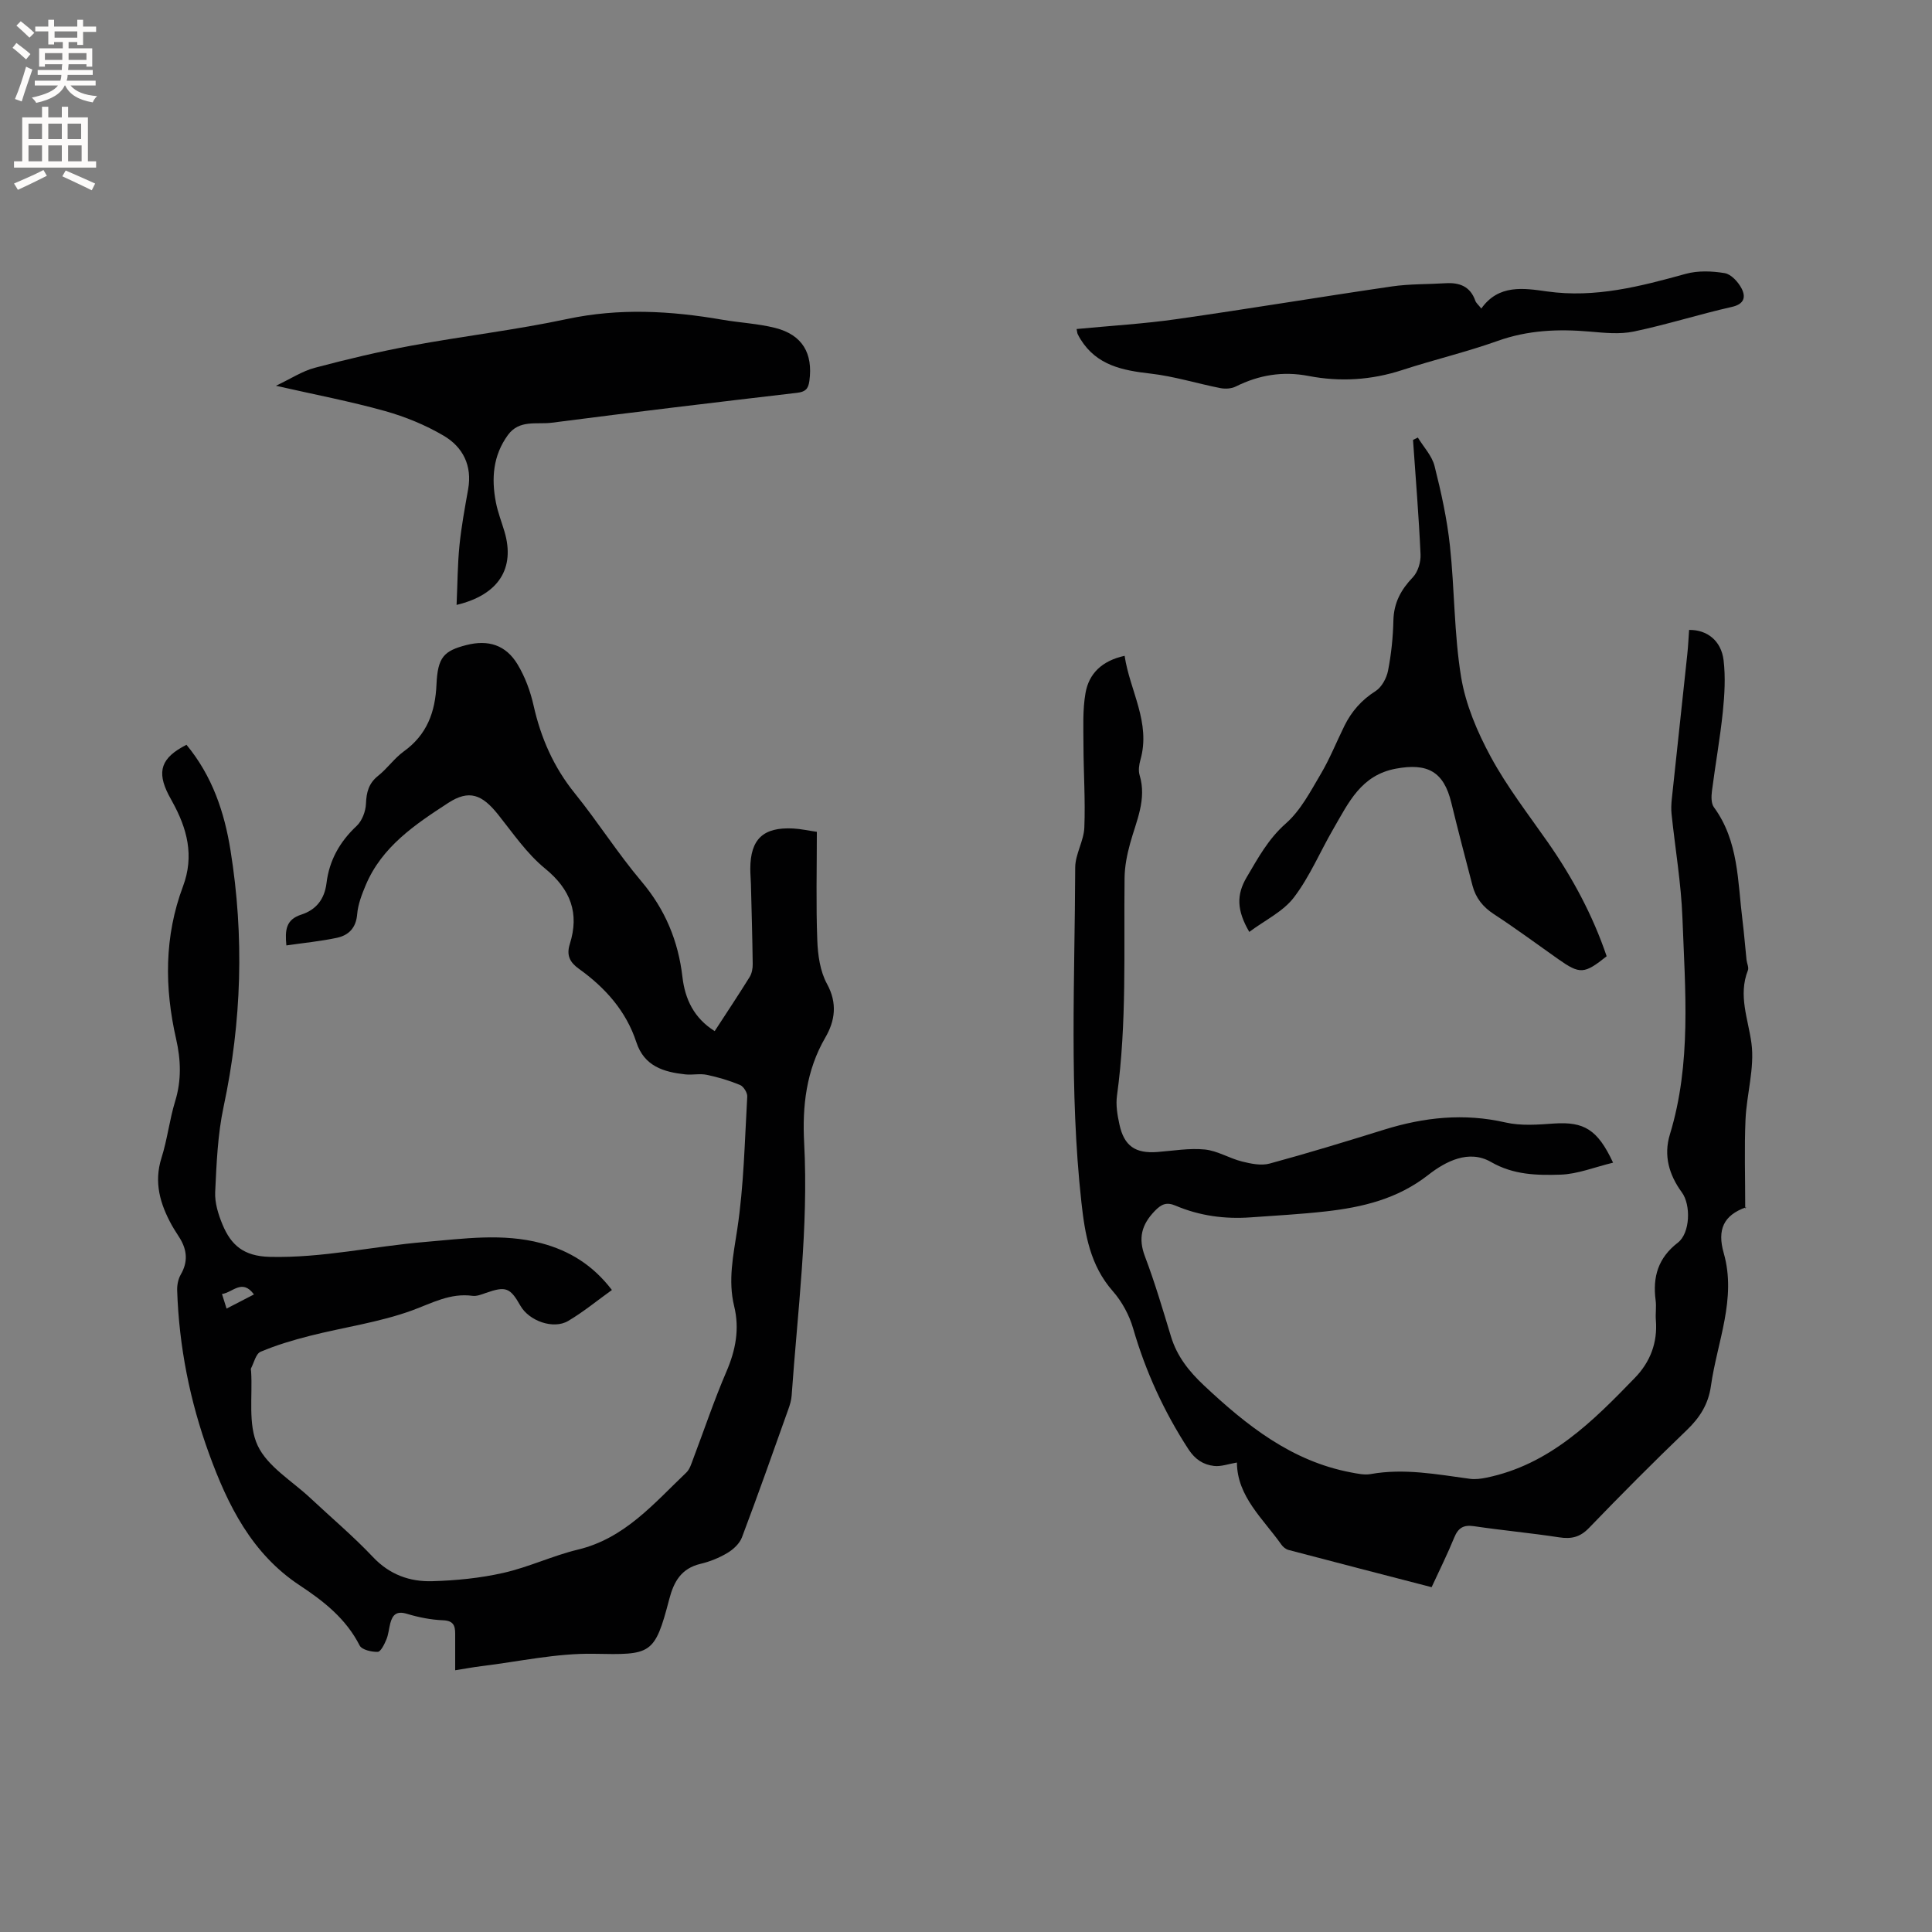
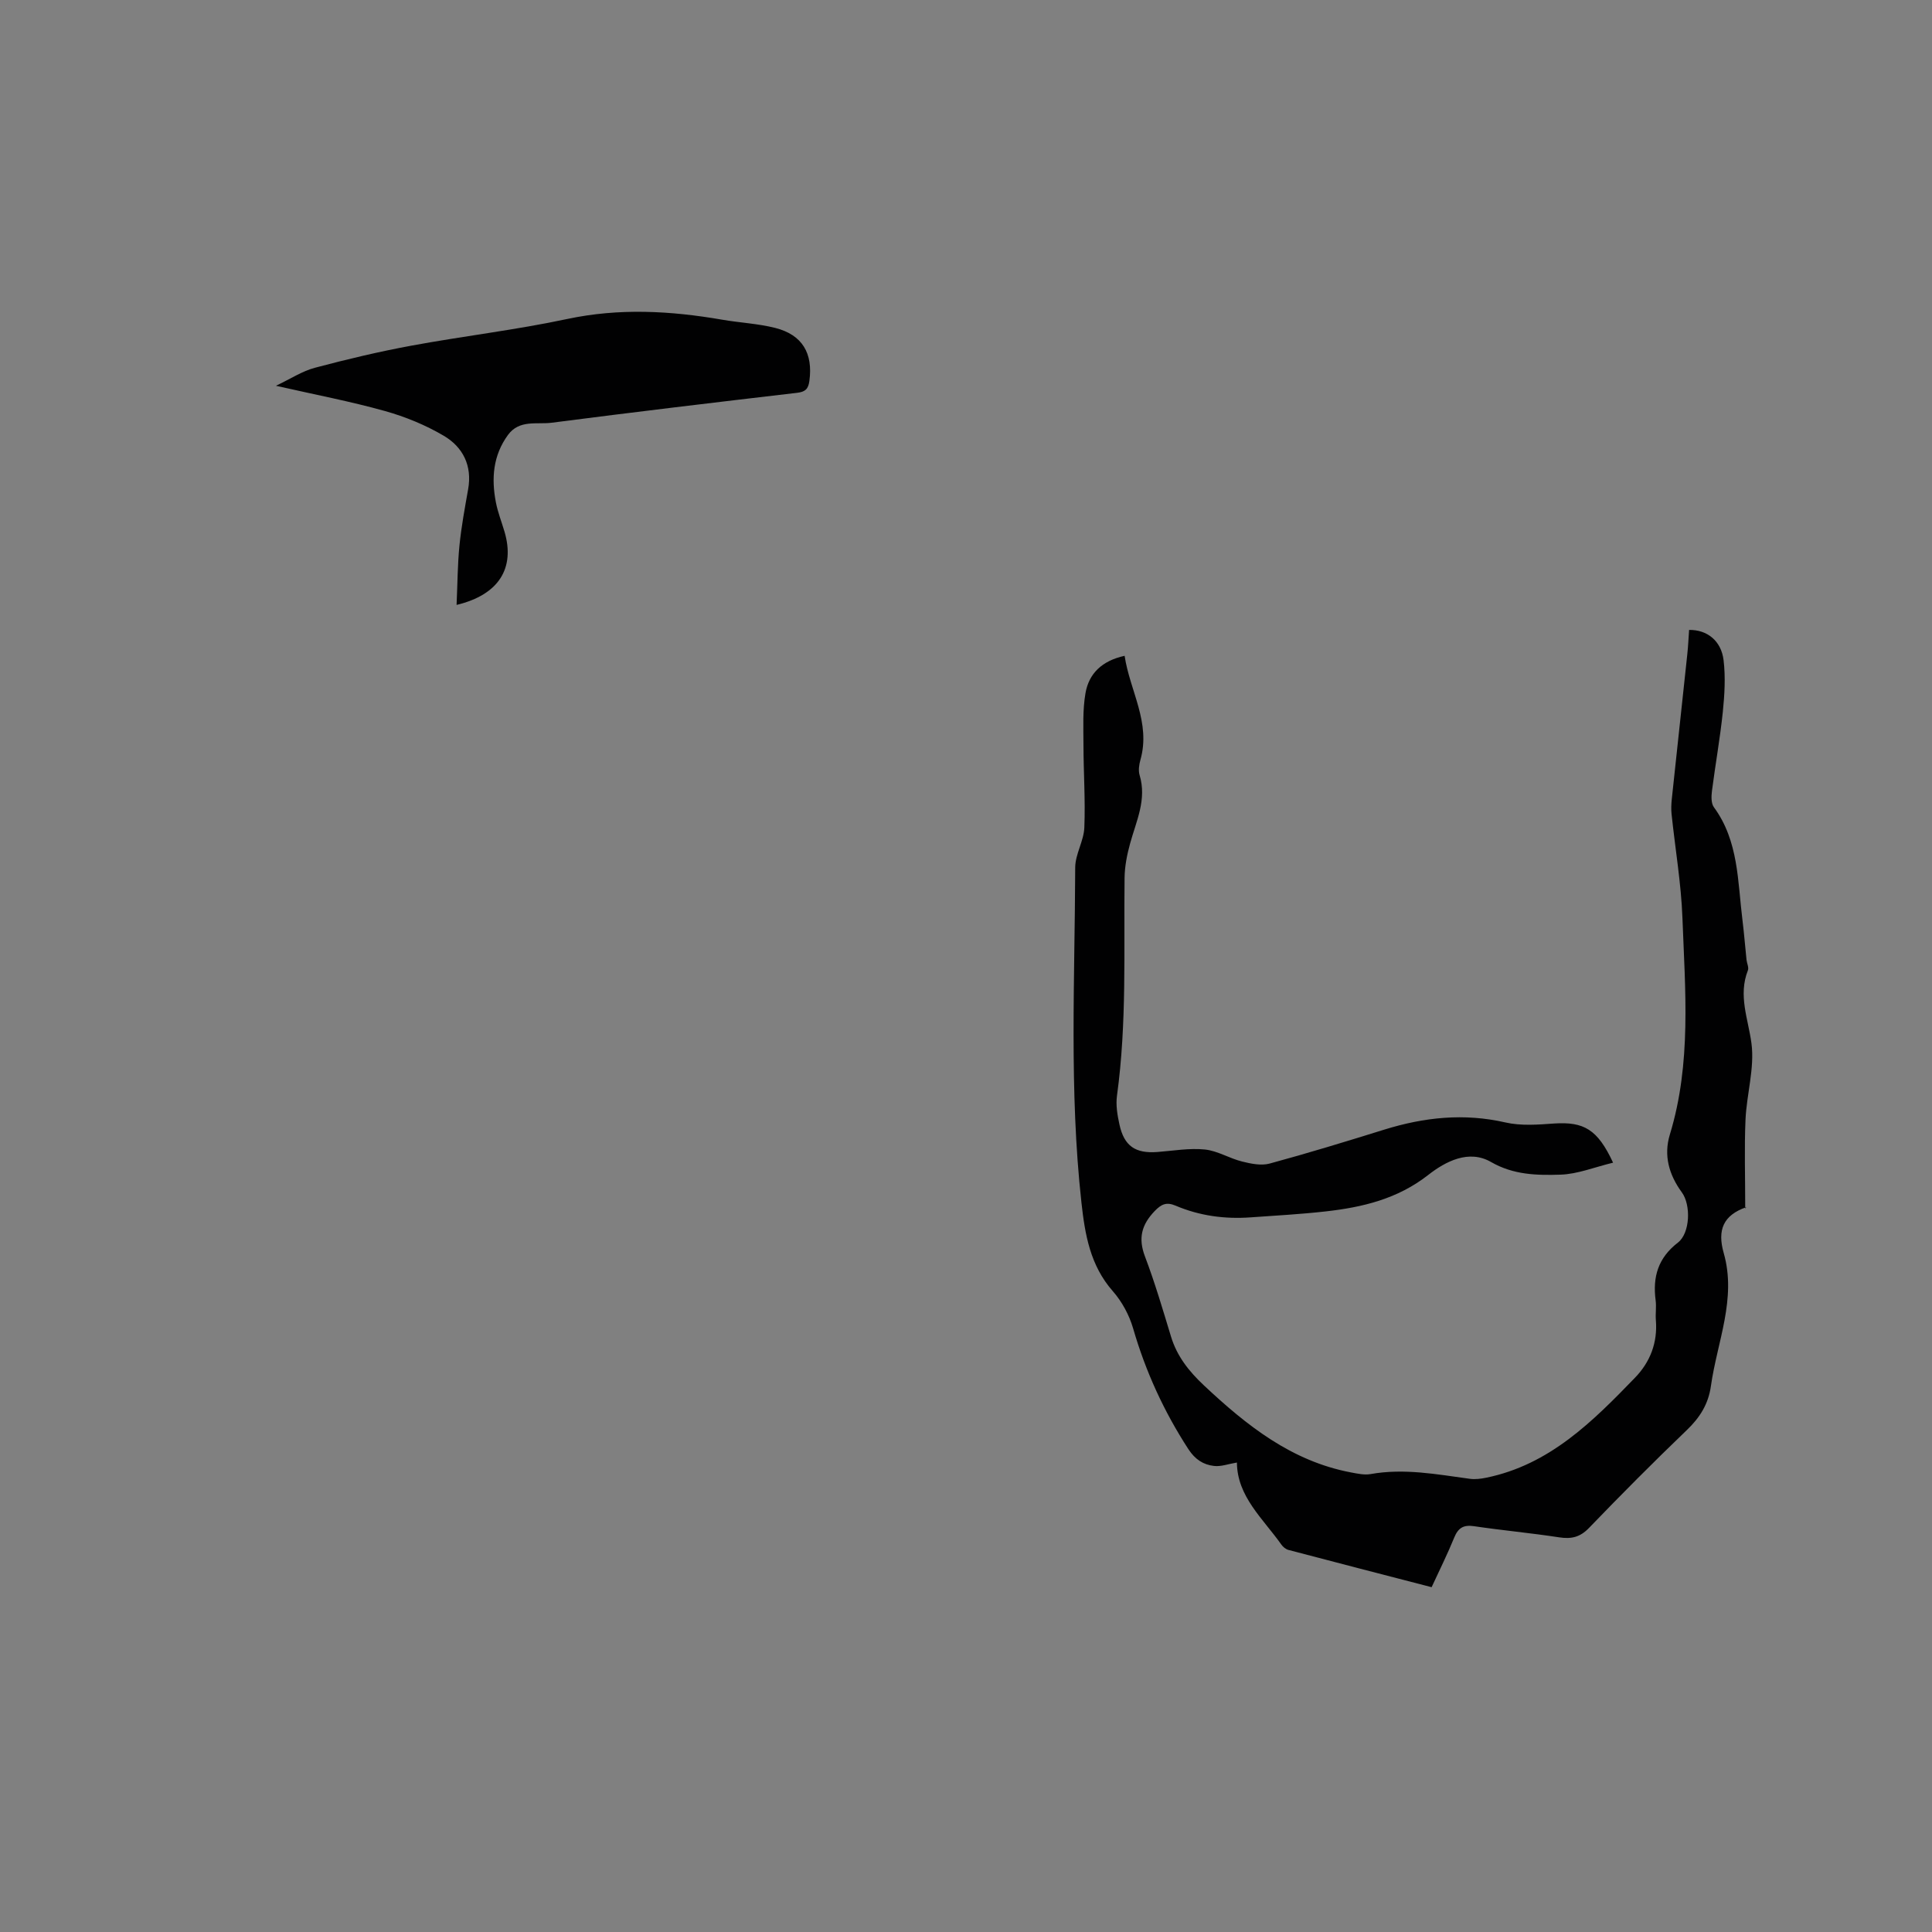
<svg xmlns="http://www.w3.org/2000/svg" enable-background="new 0 0 400 400" viewBox="0 0 400 400">
  <rect x="0" y="0" width="400" height="400" fill="#808080" stroke="none" />
  <g fill="#010102">
-     <path d="m38.61 154.2c5.36 6.49 7.86 13.98 9.12 21.89 2.85 17.76 2.32 35.43-1.44 53.07-1.23 5.76-1.46 11.76-1.74 17.66-.1 2.23.65 4.63 1.53 6.74 1.76 4.22 4.36 6.52 9.75 6.66 10.93.27 21.47-2.2 32.2-3.09 8.01-.67 16.03-1.86 24.03.26 5.82 1.54 10.67 4.51 14.63 9.69-3.06 2.19-5.91 4.55-9.06 6.41-3.07 1.81-8.1-.01-9.89-3.16-2.13-3.77-3.03-4.08-7.15-2.64-.89.31-1.88.72-2.76.6-4.62-.63-8.37 1.5-12.52 3.02-6.79 2.47-14.1 3.47-21.15 5.26-3.47.88-6.93 1.91-10.21 3.3-.97.41-1.36 2.24-1.98 3.44-.08.16.01.42.02.63.33 5.18-.69 10.98 1.36 15.35s7.14 7.33 10.92 10.88c4.33 4.06 8.89 7.9 12.96 12.21 3.43 3.63 7.6 5.12 12.23 4.99 4.94-.14 9.94-.63 14.75-1.72 5.24-1.18 10.21-3.56 15.44-4.82 9.7-2.33 15.74-9.57 22.45-15.96.71-.68 1.04-1.82 1.41-2.8 2.29-6.04 4.34-12.18 6.89-18.1 1.91-4.44 2.75-8.82 1.6-13.54-1.31-5.37-.17-10.54.64-15.91 1.37-9.06 1.54-18.3 2.07-27.48.05-.8-.77-2.11-1.5-2.41-2.21-.92-4.54-1.61-6.89-2.1-1.42-.3-2.97.07-4.44-.09-4.48-.49-8.49-1.67-10.13-6.66-2.12-6.47-6.46-11.31-11.91-15.21-1.84-1.32-2.61-2.77-1.87-5.11 2.02-6.4.18-11.31-5.14-15.66-3.77-3.08-6.64-7.32-9.73-11.19-3.28-4.09-5.95-5.21-10.32-2.36-6.8 4.42-13.69 9.02-17.05 16.98-.81 1.93-1.61 3.99-1.78 6.04-.23 2.84-1.75 4.36-4.18 4.89-3.38.72-6.84 1.05-10.48 1.58-.31-3.22-.09-5.35 3.09-6.38 3.01-.97 4.8-3.12 5.22-6.52.56-4.66 2.72-8.55 6.22-11.82 1.14-1.06 1.89-3.04 1.95-4.63.09-2.39.58-4.23 2.53-5.78 1.9-1.51 3.34-3.62 5.29-5.03 4.81-3.46 6.53-8.15 6.78-13.87.25-5.65 1.52-6.96 6.2-8.16 4.52-1.15 8.16-.03 10.59 4.01 1.55 2.57 2.65 5.56 3.31 8.5 1.51 6.73 4.16 12.77 8.54 18.19 4.79 5.93 8.89 12.43 13.81 18.25 4.91 5.82 7.6 12.31 8.47 19.76.53 4.59 2.38 8.53 6.68 11.22 2.45-3.77 4.91-7.46 7.24-11.21.46-.75.65-1.79.63-2.7-.07-5.51-.23-11.02-.37-16.53-.03-1.06-.13-2.12-.13-3.18.02-6.13 2.68-8.65 8.87-8.33 1.56.08 3.1.43 4.91.69 0 7.63-.19 15.04.09 22.43.11 3.07.58 6.45 2.02 9.07 2.2 4.02 1.63 7.68-.35 11.08-3.98 6.84-4.79 14.26-4.39 21.8.93 17.56-1.37 34.93-2.59 52.36-.07.94-.35 1.88-.67 2.77-3.16 8.87-6.29 17.76-9.62 26.57-.49 1.29-1.78 2.49-3.01 3.22-1.7 1.02-3.64 1.8-5.58 2.26-3.95.94-5.51 3.66-6.45 7.28-3.04 11.65-3.77 11.56-15.63 11.34-7.74-.14-15.52 1.62-23.27 2.56-1.67.2-3.33.52-5.43.85 0-2.63 0-5.11 0-7.6 0-1.68-.41-2.67-2.51-2.75-2.52-.1-5.07-.61-7.49-1.34-2.12-.64-2.97.18-3.44 1.98-.29 1.12-.37 2.32-.82 3.38-.41.97-1.15 2.5-1.78 2.52-1.27.03-3.28-.42-3.74-1.32-2.82-5.54-7.4-9.14-12.41-12.45-9.91-6.54-14.89-16.58-18.77-27.25-3.97-10.91-6.22-22.22-6.6-33.85-.03-1.09.21-2.33.75-3.26 1.51-2.6 1.31-5.04-.19-7.5-.55-.91-1.16-1.78-1.67-2.7-2.42-4.39-3.75-8.86-2.13-13.96 1.21-3.82 1.65-7.89 2.83-11.73 1.33-4.32 1.17-8.58.2-12.84-2.44-10.69-2.46-21.28 1.41-31.61 2.39-6.37.86-12.01-2.22-17.57-.26-.46-.51-.93-.76-1.4-2.49-4.87-1.56-7.68 3.71-10.36zm8.3 116.73c2-1.03 3.77-1.95 5.67-2.93-2.45-3.32-4.36-.41-6.62-.09.34 1.05.6 1.89.95 3.02z" />
    <path d="m333.97 240.72c-3.86.93-7.36 2.37-10.9 2.48-4.85.15-9.7.07-14.37-2.62-4.59-2.65-9.41-.13-13 2.68-6.35 4.97-13.59 6.69-21.23 7.55-5.15.58-10.34.86-15.52 1.23-5.36.39-10.58-.31-15.55-2.42-1.85-.78-2.91-.37-4.34 1.12-2.72 2.84-3.44 5.62-2.01 9.39 2.06 5.43 3.7 11.02 5.39 16.58 1.24 4.1 3.74 7.23 6.81 10.11 8.83 8.29 18.13 15.7 30.46 18.03 1.34.25 2.77.57 4.07.34 6.94-1.24 13.71.06 20.53.98 1.11.15 2.3 0 3.41-.23 13.1-2.68 22.02-11.63 30.8-20.71 3.13-3.24 4.69-7.25 4.31-11.89-.11-1.37.13-2.78-.05-4.13-.64-4.85.52-8.79 4.61-11.94 2.54-1.96 2.73-7.8.82-10.4-2.66-3.64-3.81-7.63-2.48-11.99 4.5-14.74 3.16-29.83 2.6-44.84-.27-7.18-1.5-14.32-2.25-21.49-.11-1.03-.06-2.1.05-3.14 1.06-9.99 2.15-19.98 3.21-29.98.18-1.67.25-3.35.37-5.01 3.71-.06 6.65 2.22 7.14 6.27.42 3.52.2 7.17-.16 10.72-.57 5.47-1.55 10.91-2.25 16.37-.14 1.1-.18 2.54.4 3.34 5.15 7.02 4.91 15.36 5.92 23.39.34 2.73.55 5.48.84 8.22.08.74.52 1.58.28 2.18-2.04 5.2.06 10.02.74 15.09.68 5.11-.99 10.5-1.23 15.79-.26 5.87-.06 11.77-.06 18.44.4-.61.33-.34.17-.28-4.67 1.65-6 4.65-4.62 9.49 2.7 9.45-1.36 18.36-2.65 27.5-.53 3.78-2.29 6.55-5.01 9.16-6.89 6.61-13.62 13.38-20.24 20.25-1.86 1.93-3.66 2.32-6.17 1.94-5.86-.9-11.78-1.44-17.65-2.31-2.18-.32-3.26.36-4.08 2.36-1.39 3.41-3.04 6.72-4.68 10.27-10.01-2.59-19.83-5.13-29.63-7.71-.56-.15-1.14-.62-1.48-1.11-3.81-5.39-9.15-9.95-9.2-16.99-1.75.29-3.29.88-4.73.71-2.21-.25-3.91-1.33-5.3-3.45-5.07-7.8-8.87-16.09-11.46-25.03-.8-2.76-2.31-5.55-4.2-7.7-4.7-5.35-5.77-11.72-6.51-18.44-2.54-23.06-1.35-46.18-1.28-69.28.01-2.76 1.78-5.49 1.89-8.27.23-5.69-.17-11.41-.18-17.12-.01-3.58-.19-7.23.42-10.72.7-4.04 3.4-6.7 8.1-7.72 1.08 7.25 5.47 13.81 3.27 21.55-.28.99-.45 2.19-.17 3.14 1.53 5.06-.69 9.51-1.96 14.15-.64 2.31-1.12 4.75-1.15 7.13-.18 15.04.49 30.11-1.57 45.09-.27 1.94.08 4.03.51 5.98.97 4.46 3.3 6.03 7.84 5.69 3.27-.25 6.6-.84 9.82-.52 2.63.26 5.1 1.84 7.73 2.49 1.84.46 3.97.9 5.72.42 7.96-2.16 15.86-4.58 23.74-7.03 8.25-2.56 16.49-3.44 25.06-1.48 3.21.74 6.73.46 10.09.22 6.13-.39 8.97 1.16 12.2 8.11z" />
    <path d="m94.53 125.24c.2-4.41.2-8.39.6-12.34.39-3.89 1.11-7.74 1.79-11.59.88-4.9-1.08-8.76-5.06-11.1-3.77-2.22-7.97-3.94-12.19-5.12-7.12-1.99-14.4-3.37-22.54-5.22 3.08-1.46 5.44-3.03 8.04-3.72 6.62-1.76 13.3-3.35 20.03-4.59 10.71-1.98 21.56-3.24 32.2-5.51 10.8-2.3 21.42-1.71 32.12.14 3.65.63 7.4.8 10.97 1.7 5.64 1.42 7.87 5.29 7.08 11-.23 1.68-.87 2.24-2.55 2.44-16.94 1.98-33.88 4-50.79 6.19-3.08.4-6.69-.7-9.06 2.53-3.11 4.26-3.46 9.02-2.5 13.96.4 2.07 1.19 4.06 1.79 6.09 2.2 7.49-1.12 13.03-9.93 15.14z" />
-     <path d="m258.65 192.94c-2.59-4.45-2.7-7.67-.53-11.33 2.36-3.99 4.45-7.9 8.1-11.12 3.06-2.69 5.1-6.64 7.23-10.24 1.88-3.17 3.25-6.64 4.89-9.96 1.48-3 3.56-5.37 6.46-7.21 1.27-.81 2.28-2.68 2.58-4.23.67-3.42 1.03-6.93 1.11-10.42.09-3.64 1.57-6.35 4.03-8.92 1.05-1.1 1.66-3.14 1.59-4.72-.36-7.91-1.01-15.81-1.56-23.71.33-.16.67-.33 1-.49 1.19 1.96 2.93 3.78 3.46 5.9 1.37 5.42 2.58 10.93 3.18 16.48.98 9.06.85 18.27 2.32 27.22.94 5.7 3.36 11.38 6.14 16.51 3.36 6.2 7.75 11.87 11.81 17.68 5.12 7.33 9.31 15.13 12.18 23.6-4.65 3.72-5.52 3.77-10.05.58-4.42-3.11-8.76-6.34-13.29-9.29-2.28-1.49-3.76-3.35-4.43-5.9-1.5-5.73-3-11.46-4.4-17.21-1.57-6.45-4.95-8.22-11.45-7.02-7.26 1.34-9.82 7.07-12.93 12.41-2.76 4.74-4.9 9.92-8.19 14.24-2.23 2.94-5.98 4.71-9.25 7.15z" />
-     <path d="m222.9 68.12c7.08-.68 13.94-1.08 20.72-2.05 14.88-2.12 29.7-4.6 44.57-6.77 3.65-.53 7.39-.43 11.09-.66 2.89-.18 5.13.65 6.17 3.63.16.46.62.82 1.24 1.61 3.58-5.06 8.79-4.22 13.62-3.54 9.96 1.4 19.28-1.04 28.69-3.64 2.54-.7 5.45-.59 8.08-.15 1.33.22 2.79 1.82 3.49 3.16.89 1.72.63 3.24-2 3.83-6.81 1.54-13.48 3.67-20.31 5.1-2.92.61-6.1.27-9.13.01-6.49-.56-12.78-.31-19.05 1.93-6.47 2.31-13.19 3.89-19.72 6.02-6.41 2.1-12.9 2.5-19.43 1.24-5.36-1.03-10.27-.21-15.09 2.19-.9.45-2.18.52-3.19.32-4.83-.95-9.58-2.45-14.44-3-5.79-.66-11.12-1.69-14.48-7.08-.22-.36-.43-.73-.61-1.11-.09-.18-.09-.4-.22-1.04z" />
+     <path d="m258.65 192.94z" />
  </g>
-   <path d="m2.6 9.9.8-1c.9.7 1.9 1.4 2.9 2.3l-.9 1.1c-1.1-1-2-1.8-2.8-2.4zm.5 10.6c.9-2.1 1.6-4.3 2.3-6.7.4.2.8.4 1.3.6-.7 2.1-1.5 4.3-2.2 6.6zm.3-15.2.9-.9c1 .8 2 1.6 2.8 2.4l-1 1c-.9-.9-1.8-1.7-2.7-2.5zm12.6-1.2h1.2v1.4h2.7v1.1h-2.7v2.7h-1.2v-.6h-1.8v1.3h4.9v3.8h-1.2v-.5h-3.7c0 .4-.1.9-.1 1.2h5.1v1h-5.2c0 .5-.1.9-.2 1.2h6v1h-5.2c1.1 1.3 2.9 2 5.5 2.2-.4.4-.7.8-.9 1.3-2.9-.5-4.8-1.6-5.7-3.5h-.1c-.8 1.7-2.7 2.9-5.9 3.6-.2-.4-.6-.8-.9-1.1 2.8-.6 4.6-1.4 5.4-2.5h-4.8v-1h5.3c.1-.3.2-.7.2-1.2h-4.9v-1h5c0-.4 0-.8.1-1.2h-3.6v.5h-1.2v-3.8h4.9v-1.3h-1.8v.5h-1.2v-2.7h-2.7v-1h2.7v-1.4h1.2v1.4h4.8zm-6.7 8.3h3.6c0-.4 0-.9 0-1.4h-3.6zm1.9-4.6h4.8v-1.3h-4.7v1.3zm6.7 3.2h-3.7v1.4h3.7z" fill="#fcfbfa" />
-   <path d="m8.7 22.1h1.3v2.2h2.8v-2.2h1.3v2.2h4.1v9.1h1.7v1.3h-17v-1.3h1.7v-9.1h4.1zm.3 13.1.7 1.2c-1.8.9-3.8 1.9-6 2.9-.2-.4-.5-.8-.8-1.3 2.3-1 4.4-1.9 6.1-2.8zm-3.1-6.4h2.8v-3.2h-2.8zm0 4.6h2.8v-3.3h-2.8zm4.1-4.6h2.8v-3.2h-2.8zm0 4.6h2.8v-3.3h-2.8zm3.6 1.9c2.1.9 4.1 1.8 6.1 2.7l-.7 1.4c-2.2-1.1-4.2-2-6.1-2.9zm3.2-9.7h-2.8v3.2h2.8zm-2.7 7.8h2.8v-3.3h-2.8z" fill="#fcfbfa" />
</svg>